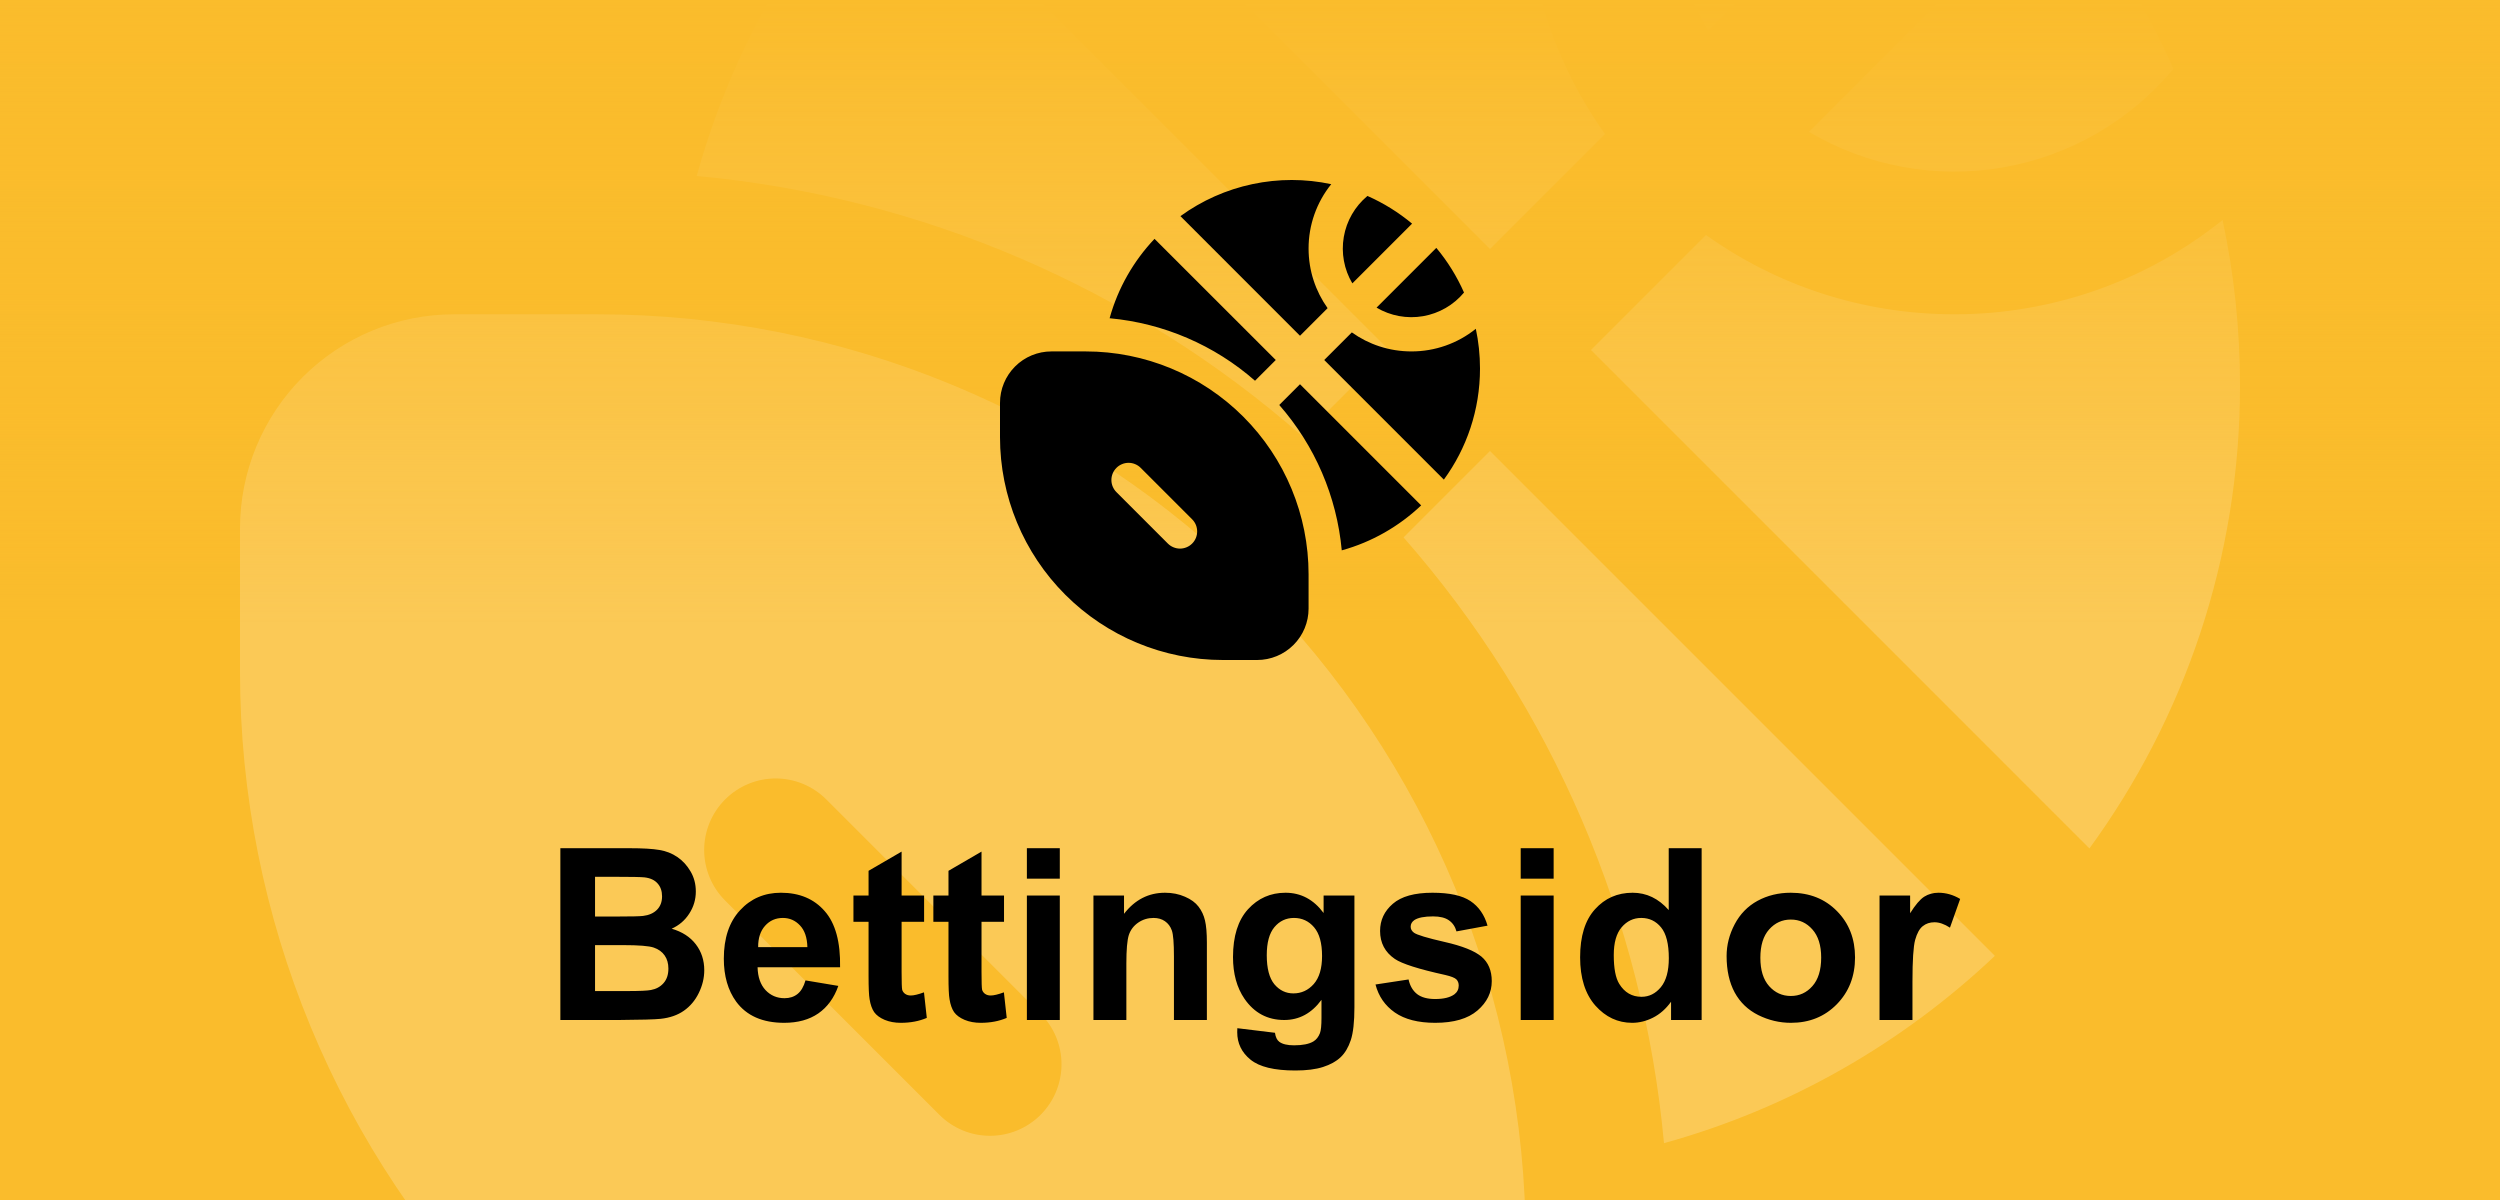
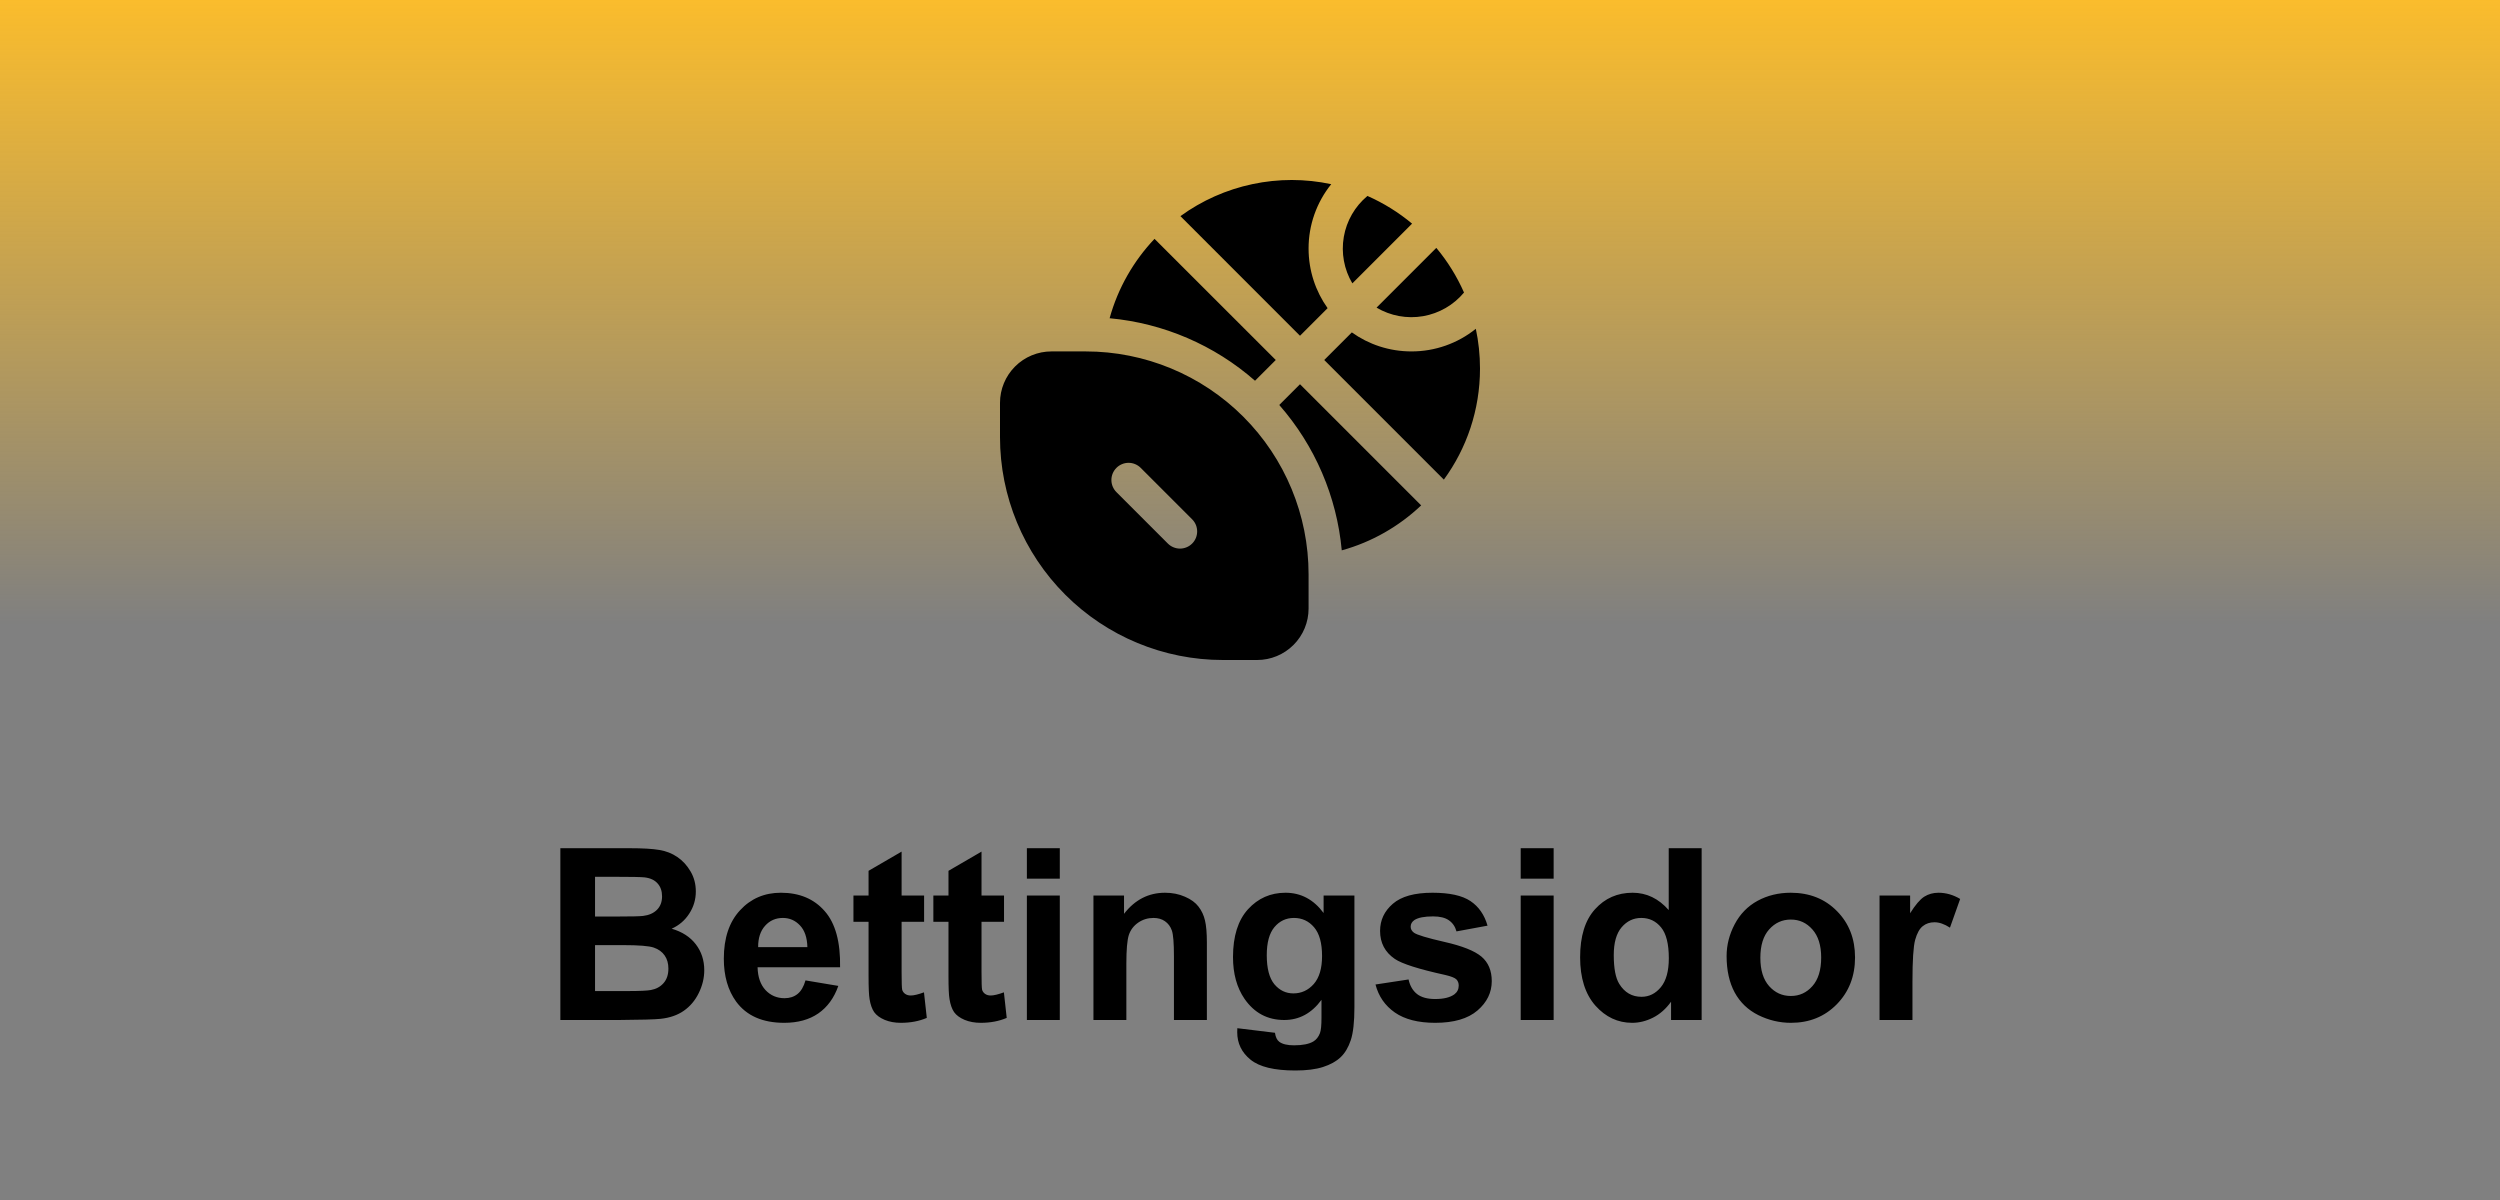
<svg xmlns="http://www.w3.org/2000/svg" width="125" height="60" viewBox="0 0 125 60" fill="none">
  <rect x="0" y="0" width="125" height="60" fill="#808080" stroke="none" />
  <g clip-path="url(#clip0_8540_1563)">
-     <rect width="125" height="60" fill="#FABC2C" />
    <g opacity="0.2">
-       <path d="M108.671 3.45C107.191 0.093 105.249 -3.04 102.9 -5.857L90.45 6.593C93.365 8.318 96.798 8.949 100.135 8.373C103.473 7.797 106.496 6.052 108.664 3.45H108.671ZM85.4 1.543L97.85 -10.907C95.034 -13.256 91.904 -15.198 88.55 -16.679C85.946 -14.511 84.2 -11.486 83.624 -8.147C83.048 -4.808 83.68 -1.373 85.407 1.543H85.4ZM76.286 -5.715C76.286 -1.086 77.757 3.2 80.25 6.7L74.5 12.45L49.586 -12.472C54.063 -15.723 59.175 -17.997 64.588 -19.143C70.002 -20.29 75.596 -20.285 81.007 -19.129C77.946 -15.329 76.279 -10.594 76.286 -5.715ZM79.55 17.5L85.3 11.75C88.8 14.25 93.086 15.714 97.714 15.714C102.593 15.721 107.327 14.057 111.129 11C111.7 13.671 112 16.443 112 19.285C112 27.928 109.207 35.928 104.471 42.421L79.55 17.5ZM99.743 47.793L74.5 22.55L70.179 26.871C77.608 35.339 82.166 45.94 83.2 57.157C89.486 55.421 95.143 52.15 99.743 47.793ZM34.836 8.8C36.571 2.514 39.836 -3.143 44.193 -7.743L69.45 17.5L65.129 21.821C56.661 14.392 46.053 9.834 34.836 8.8ZM22.714 15.714C19.873 15.714 17.148 16.843 15.138 18.852C13.129 20.862 12 23.587 12 26.428V33.571C12 45.885 16.892 57.694 25.599 66.401C34.306 75.108 46.115 80 58.429 80H65.571C68.413 80 71.138 78.871 73.148 76.862C75.157 74.853 76.286 72.127 76.286 69.286V62.143C76.286 49.829 71.394 38.02 62.687 29.313C53.98 20.606 42.171 15.714 29.857 15.714H22.714ZM36.257 39.971C36.589 39.639 36.983 39.375 37.417 39.195C37.851 39.015 38.316 38.922 38.786 38.922C39.255 38.922 39.721 39.015 40.154 39.195C40.588 39.375 40.983 39.639 41.314 39.971L52.029 50.686C52.361 51.018 52.624 51.412 52.804 51.846C52.983 52.28 53.076 52.745 53.076 53.214C53.076 53.684 52.983 54.149 52.804 54.583C52.624 55.017 52.361 55.411 52.029 55.743C51.697 56.075 51.302 56.338 50.868 56.518C50.435 56.698 49.97 56.79 49.5 56.79C49.03 56.79 48.565 56.698 48.132 56.518C47.698 56.338 47.303 56.075 46.971 55.743L36.257 45.029C35.925 44.697 35.661 44.303 35.481 43.869C35.301 43.435 35.208 42.97 35.208 42.5C35.208 42.03 35.301 41.565 35.481 41.131C35.661 40.697 35.925 40.303 36.257 39.971Z" fill="white" />
-     </g>
+       </g>
    <rect width="125" height="60" fill="url(#paint0_linear_8540_1563)" />
    <path d="M28.018 42.41H31.451C32.131 42.41 32.637 42.44 32.969 42.498C33.305 42.553 33.603 42.67 33.865 42.85C34.131 43.029 34.352 43.27 34.527 43.57C34.703 43.867 34.791 44.201 34.791 44.572C34.791 44.975 34.682 45.344 34.463 45.68C34.248 46.016 33.955 46.268 33.584 46.435C34.107 46.588 34.51 46.848 34.791 47.215C35.072 47.582 35.213 48.014 35.213 48.51C35.213 48.9 35.121 49.281 34.938 49.652C34.758 50.02 34.51 50.315 34.193 50.537C33.881 50.756 33.494 50.891 33.033 50.941C32.744 50.973 32.047 50.992 30.941 51H28.018V42.41ZM29.752 43.84V45.826H30.889C31.564 45.826 31.984 45.816 32.148 45.797C32.445 45.762 32.678 45.66 32.846 45.492C33.018 45.32 33.103 45.096 33.103 44.818C33.103 44.553 33.029 44.338 32.881 44.174C32.736 44.006 32.52 43.904 32.23 43.869C32.059 43.85 31.564 43.84 30.748 43.84H29.752ZM29.752 47.256V49.553H31.357C31.982 49.553 32.379 49.535 32.547 49.5C32.805 49.453 33.014 49.34 33.174 49.16C33.338 48.977 33.42 48.732 33.42 48.428C33.42 48.17 33.357 47.951 33.232 47.772C33.107 47.592 32.926 47.461 32.688 47.379C32.453 47.297 31.941 47.256 31.152 47.256H29.752ZM40.275 49.02L41.916 49.295C41.705 49.897 41.371 50.355 40.914 50.672C40.461 50.984 39.893 51.141 39.209 51.141C38.127 51.141 37.326 50.787 36.807 50.08C36.397 49.514 36.191 48.799 36.191 47.935C36.191 46.904 36.461 46.098 37 45.516C37.539 44.93 38.221 44.637 39.045 44.637C39.971 44.637 40.701 44.943 41.236 45.557C41.772 46.166 42.027 47.102 42.004 48.363H37.879C37.891 48.852 38.023 49.232 38.277 49.506C38.531 49.775 38.848 49.91 39.227 49.91C39.484 49.91 39.701 49.84 39.877 49.699C40.053 49.559 40.185 49.332 40.275 49.02ZM40.369 47.355C40.357 46.879 40.234 46.518 40 46.272C39.766 46.022 39.48 45.897 39.145 45.897C38.785 45.897 38.488 46.027 38.254 46.289C38.02 46.551 37.904 46.906 37.908 47.355H40.369ZM46.205 44.777V46.09H45.08V48.598C45.08 49.105 45.09 49.402 45.109 49.488C45.133 49.57 45.182 49.639 45.256 49.693C45.334 49.748 45.428 49.775 45.537 49.775C45.69 49.775 45.91 49.723 46.199 49.617L46.34 50.895C45.957 51.059 45.523 51.141 45.039 51.141C44.742 51.141 44.475 51.092 44.236 50.994C43.998 50.893 43.822 50.764 43.709 50.607C43.6 50.447 43.523 50.232 43.48 49.963C43.445 49.772 43.428 49.385 43.428 48.803V46.09H42.672V44.777H43.428V43.541L45.08 42.58V44.777H46.205ZM50.201 44.777V46.09H49.076V48.598C49.076 49.105 49.086 49.402 49.105 49.488C49.129 49.57 49.178 49.639 49.252 49.693C49.33 49.748 49.424 49.775 49.533 49.775C49.685 49.775 49.906 49.723 50.195 49.617L50.336 50.895C49.953 51.059 49.52 51.141 49.035 51.141C48.738 51.141 48.471 51.092 48.232 50.994C47.994 50.893 47.818 50.764 47.705 50.607C47.596 50.447 47.52 50.232 47.477 49.963C47.441 49.772 47.424 49.385 47.424 48.803V46.09H46.668V44.777H47.424V43.541L49.076 42.58V44.777H50.201ZM51.344 43.934V42.41H52.99V43.934H51.344ZM51.344 51V44.777H52.99V51H51.344ZM60.344 51H58.697V47.824C58.697 47.152 58.662 46.719 58.592 46.523C58.522 46.324 58.406 46.17 58.246 46.06C58.09 45.951 57.9 45.897 57.678 45.897C57.393 45.897 57.137 45.975 56.91 46.131C56.684 46.287 56.527 46.494 56.441 46.752C56.359 47.01 56.318 47.486 56.318 48.182V51H54.672V44.777H56.201V45.691C56.744 44.988 57.428 44.637 58.252 44.637C58.615 44.637 58.947 44.703 59.248 44.836C59.549 44.965 59.775 45.131 59.928 45.334C60.084 45.537 60.191 45.768 60.25 46.025C60.312 46.283 60.344 46.652 60.344 47.133V51ZM61.867 51.41L63.748 51.639C63.779 51.857 63.852 52.008 63.965 52.09C64.121 52.207 64.367 52.266 64.703 52.266C65.133 52.266 65.455 52.201 65.67 52.072C65.814 51.986 65.924 51.848 65.998 51.656C66.049 51.52 66.074 51.268 66.074 50.9V49.992C65.582 50.664 64.961 51 64.211 51C63.375 51 62.713 50.647 62.225 49.94C61.842 49.381 61.65 48.685 61.65 47.853C61.65 46.81 61.9 46.014 62.4 45.463C62.904 44.912 63.529 44.637 64.275 44.637C65.045 44.637 65.68 44.975 66.18 45.65V44.777H67.721V50.361C67.721 51.096 67.66 51.645 67.539 52.008C67.418 52.371 67.248 52.656 67.029 52.863C66.811 53.07 66.518 53.232 66.15 53.35C65.787 53.467 65.326 53.525 64.768 53.525C63.713 53.525 62.965 53.344 62.523 52.98C62.082 52.621 61.861 52.164 61.861 51.609C61.861 51.555 61.863 51.488 61.867 51.41ZM63.338 47.76C63.338 48.42 63.465 48.904 63.719 49.213C63.977 49.518 64.293 49.67 64.668 49.67C65.07 49.67 65.41 49.514 65.688 49.201C65.965 48.885 66.103 48.418 66.103 47.801C66.103 47.156 65.971 46.678 65.705 46.365C65.439 46.053 65.103 45.897 64.697 45.897C64.303 45.897 63.977 46.051 63.719 46.359C63.465 46.664 63.338 47.131 63.338 47.76ZM68.775 49.225L70.428 48.973C70.498 49.293 70.641 49.537 70.856 49.705C71.07 49.869 71.371 49.951 71.758 49.951C72.184 49.951 72.504 49.873 72.719 49.717C72.863 49.607 72.936 49.461 72.936 49.277C72.936 49.152 72.897 49.049 72.818 48.967C72.736 48.889 72.553 48.816 72.268 48.75C70.939 48.457 70.098 48.19 69.742 47.947C69.25 47.611 69.004 47.145 69.004 46.547C69.004 46.008 69.217 45.555 69.643 45.188C70.068 44.82 70.728 44.637 71.623 44.637C72.475 44.637 73.107 44.775 73.522 45.053C73.936 45.33 74.221 45.74 74.377 46.283L72.824 46.57C72.758 46.328 72.631 46.143 72.443 46.014C72.26 45.885 71.996 45.82 71.652 45.82C71.219 45.82 70.908 45.881 70.721 46.002C70.596 46.088 70.533 46.199 70.533 46.336C70.533 46.453 70.588 46.553 70.697 46.635C70.846 46.744 71.357 46.898 72.232 47.098C73.111 47.297 73.725 47.541 74.072 47.83C74.416 48.123 74.588 48.531 74.588 49.055C74.588 49.625 74.35 50.115 73.873 50.525C73.397 50.935 72.691 51.141 71.758 51.141C70.91 51.141 70.238 50.969 69.742 50.625C69.25 50.281 68.928 49.815 68.775 49.225ZM76.035 43.934V42.41H77.682V43.934H76.035ZM76.035 51V44.777H77.682V51H76.035ZM85.082 51H83.553V50.086C83.299 50.441 82.998 50.707 82.65 50.883C82.307 51.055 81.959 51.141 81.607 51.141C80.893 51.141 80.279 50.853 79.768 50.279C79.26 49.701 79.006 48.897 79.006 47.865C79.006 46.81 79.254 46.01 79.75 45.463C80.246 44.912 80.873 44.637 81.631 44.637C82.326 44.637 82.928 44.926 83.436 45.504V42.41H85.082V51ZM80.688 47.754C80.688 48.418 80.779 48.898 80.963 49.195C81.228 49.625 81.6 49.84 82.076 49.84C82.455 49.84 82.777 49.68 83.043 49.359C83.309 49.035 83.441 48.553 83.441 47.912C83.441 47.197 83.312 46.684 83.055 46.371C82.797 46.055 82.467 45.897 82.064 45.897C81.674 45.897 81.346 46.053 81.08 46.365C80.818 46.674 80.688 47.137 80.688 47.754ZM86.33 47.801C86.33 47.254 86.465 46.725 86.734 46.213C87.004 45.701 87.385 45.31 87.877 45.041C88.373 44.772 88.926 44.637 89.535 44.637C90.477 44.637 91.248 44.943 91.85 45.557C92.451 46.166 92.752 46.938 92.752 47.871C92.752 48.812 92.447 49.594 91.838 50.215C91.232 50.832 90.469 51.141 89.547 51.141C88.977 51.141 88.432 51.012 87.912 50.754C87.397 50.496 87.004 50.119 86.734 49.623C86.465 49.123 86.33 48.516 86.33 47.801ZM88.018 47.889C88.018 48.506 88.164 48.978 88.457 49.307C88.75 49.635 89.111 49.799 89.541 49.799C89.971 49.799 90.33 49.635 90.619 49.307C90.912 48.978 91.059 48.502 91.059 47.877C91.059 47.268 90.912 46.799 90.619 46.471C90.33 46.143 89.971 45.978 89.541 45.978C89.111 45.978 88.75 46.143 88.457 46.471C88.164 46.799 88.018 47.272 88.018 47.889ZM95.623 51H93.977V44.777H95.506V45.662C95.768 45.244 96.002 44.969 96.209 44.836C96.42 44.703 96.658 44.637 96.924 44.637C97.299 44.637 97.66 44.74 98.008 44.947L97.498 46.383C97.221 46.203 96.963 46.113 96.725 46.113C96.494 46.113 96.299 46.178 96.139 46.307C95.978 46.432 95.852 46.66 95.758 46.992C95.668 47.324 95.623 48.02 95.623 49.078V51Z" fill="black" />
    <path d="M73.201 14.628C72.846 13.822 72.38 13.07 71.816 12.394L68.828 15.382C69.528 15.796 70.352 15.948 71.153 15.809C71.954 15.671 72.679 15.252 73.2 14.628H73.201ZM67.616 14.17L70.604 11.182C69.928 10.619 69.177 10.152 68.372 9.797C67.747 10.318 67.328 11.043 67.19 11.845C67.052 12.646 67.203 13.471 67.618 14.17H67.616ZM65.429 12.428C65.429 13.539 65.782 14.568 66.38 15.408L65 16.788L59.021 10.807C60.095 10.026 61.322 9.481 62.621 9.206C63.92 8.93 65.263 8.931 66.562 9.209C65.827 10.121 65.427 11.257 65.429 12.428ZM66.212 18L67.592 16.62C68.432 17.22 69.461 17.571 70.572 17.571C71.742 17.573 72.879 17.174 73.791 16.44C73.928 17.081 74 17.746 74 18.428C74 20.503 73.33 22.423 72.193 23.981L66.212 18ZM71.058 25.27L65 19.212L63.963 20.249C65.746 22.281 66.84 24.826 67.088 27.518C68.597 27.101 69.954 26.316 71.058 25.27ZM55.481 15.912C55.897 14.403 56.681 13.046 57.726 11.942L63.788 18L62.751 19.037C60.719 17.254 58.173 16.16 55.481 15.912ZM52.571 17.571C51.889 17.571 51.235 17.842 50.753 18.325C50.271 18.807 50 19.461 50 20.143V21.857C50 24.812 51.174 27.647 53.264 29.736C55.353 31.826 58.188 33 61.143 33H62.857C63.539 33 64.193 32.729 64.675 32.247C65.158 31.765 65.429 31.111 65.429 30.429V28.714C65.429 25.759 64.255 22.925 62.165 20.835C60.075 18.745 57.241 17.571 54.286 17.571H52.571ZM55.822 23.393C55.901 23.313 55.996 23.25 56.1 23.207C56.204 23.163 56.316 23.141 56.429 23.141C56.541 23.141 56.653 23.163 56.757 23.207C56.861 23.25 56.956 23.313 57.035 23.393L59.607 25.965C59.687 26.044 59.75 26.139 59.793 26.243C59.836 26.347 59.858 26.459 59.858 26.571C59.858 26.684 59.836 26.796 59.793 26.9C59.75 27.004 59.687 27.099 59.607 27.178C59.527 27.258 59.433 27.321 59.328 27.364C59.224 27.407 59.113 27.43 59 27.43C58.887 27.43 58.776 27.407 58.672 27.364C58.568 27.321 58.473 27.258 58.393 27.178L55.822 24.607C55.742 24.527 55.679 24.433 55.635 24.328C55.592 24.224 55.57 24.113 55.57 24C55.57 23.887 55.592 23.776 55.635 23.672C55.679 23.567 55.742 23.473 55.822 23.393Z" fill="black" />
  </g>
  <defs>
    <linearGradient id="paint0_linear_8540_1563" x1="62.5" y1="0" x2="62.5" y2="60" gradientUnits="userSpaceOnUse">
      <stop stop-color="#FABC2C" />
      <stop offset="0.521" stop-color="#FABC2C" stop-opacity="0" />
    </linearGradient>
    <clipPath id="clip0_8540_1563">
      <rect width="125" height="60" fill="white" />
    </clipPath>
  </defs>
</svg>